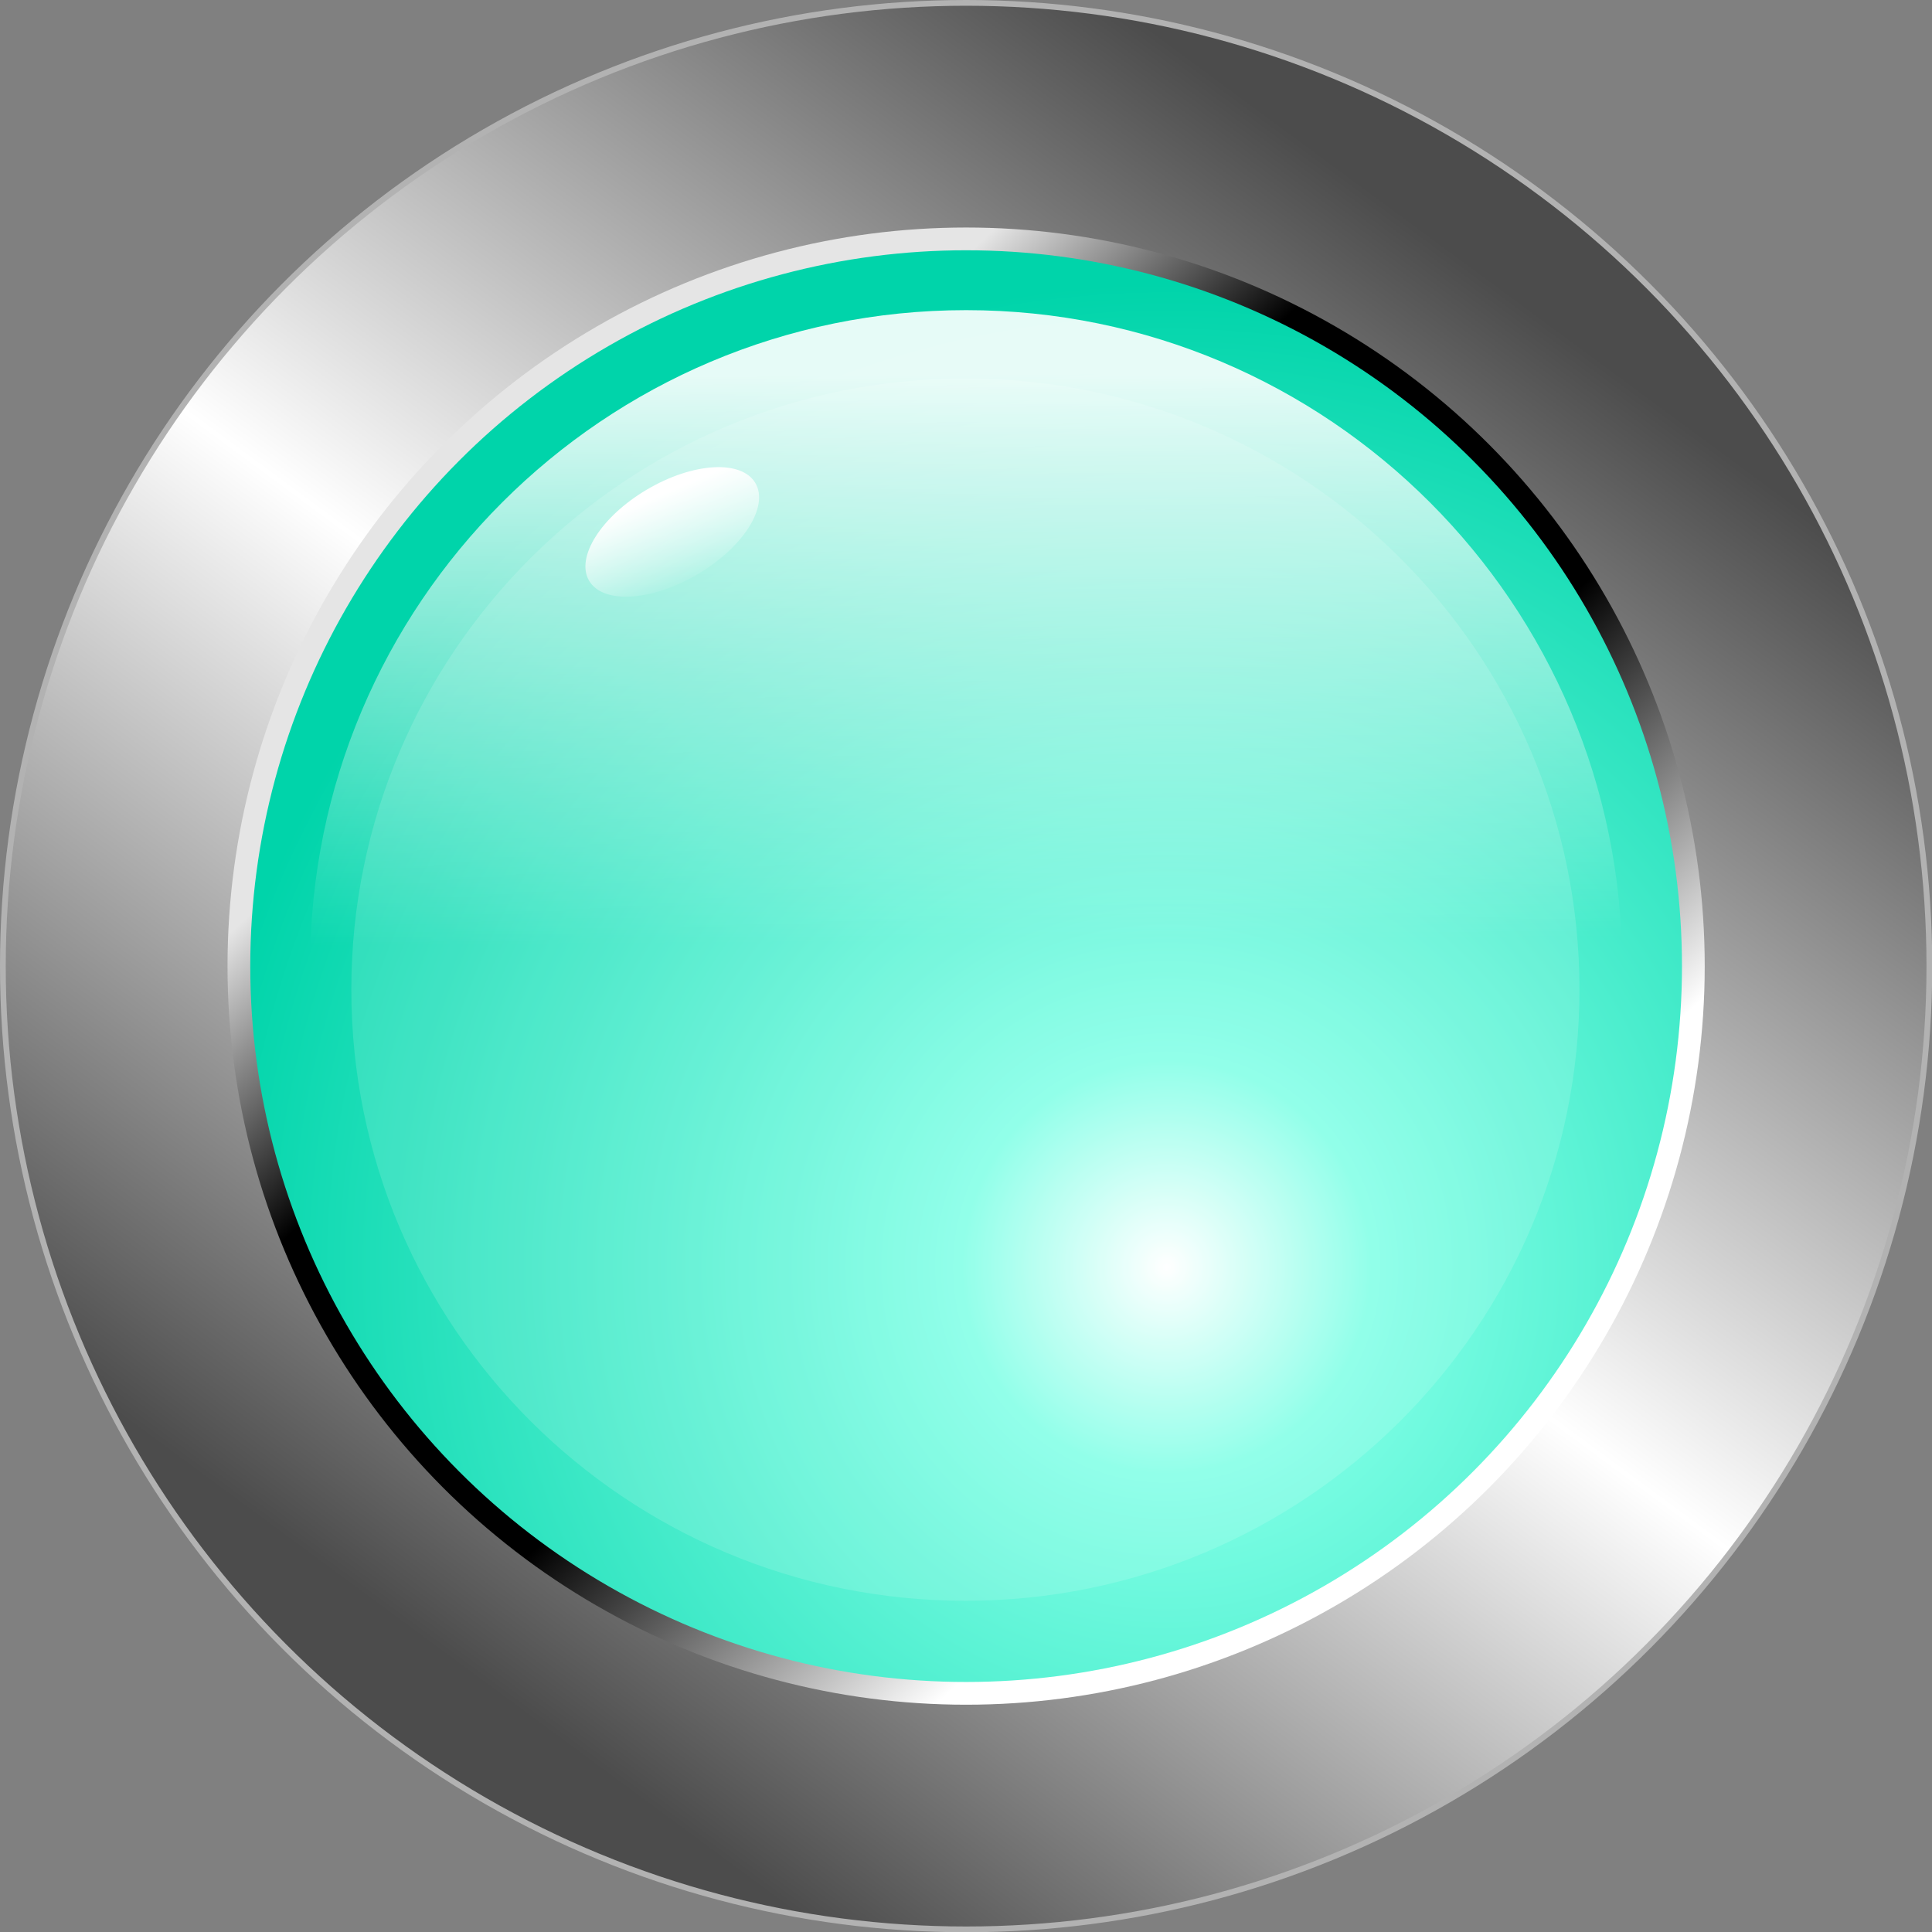
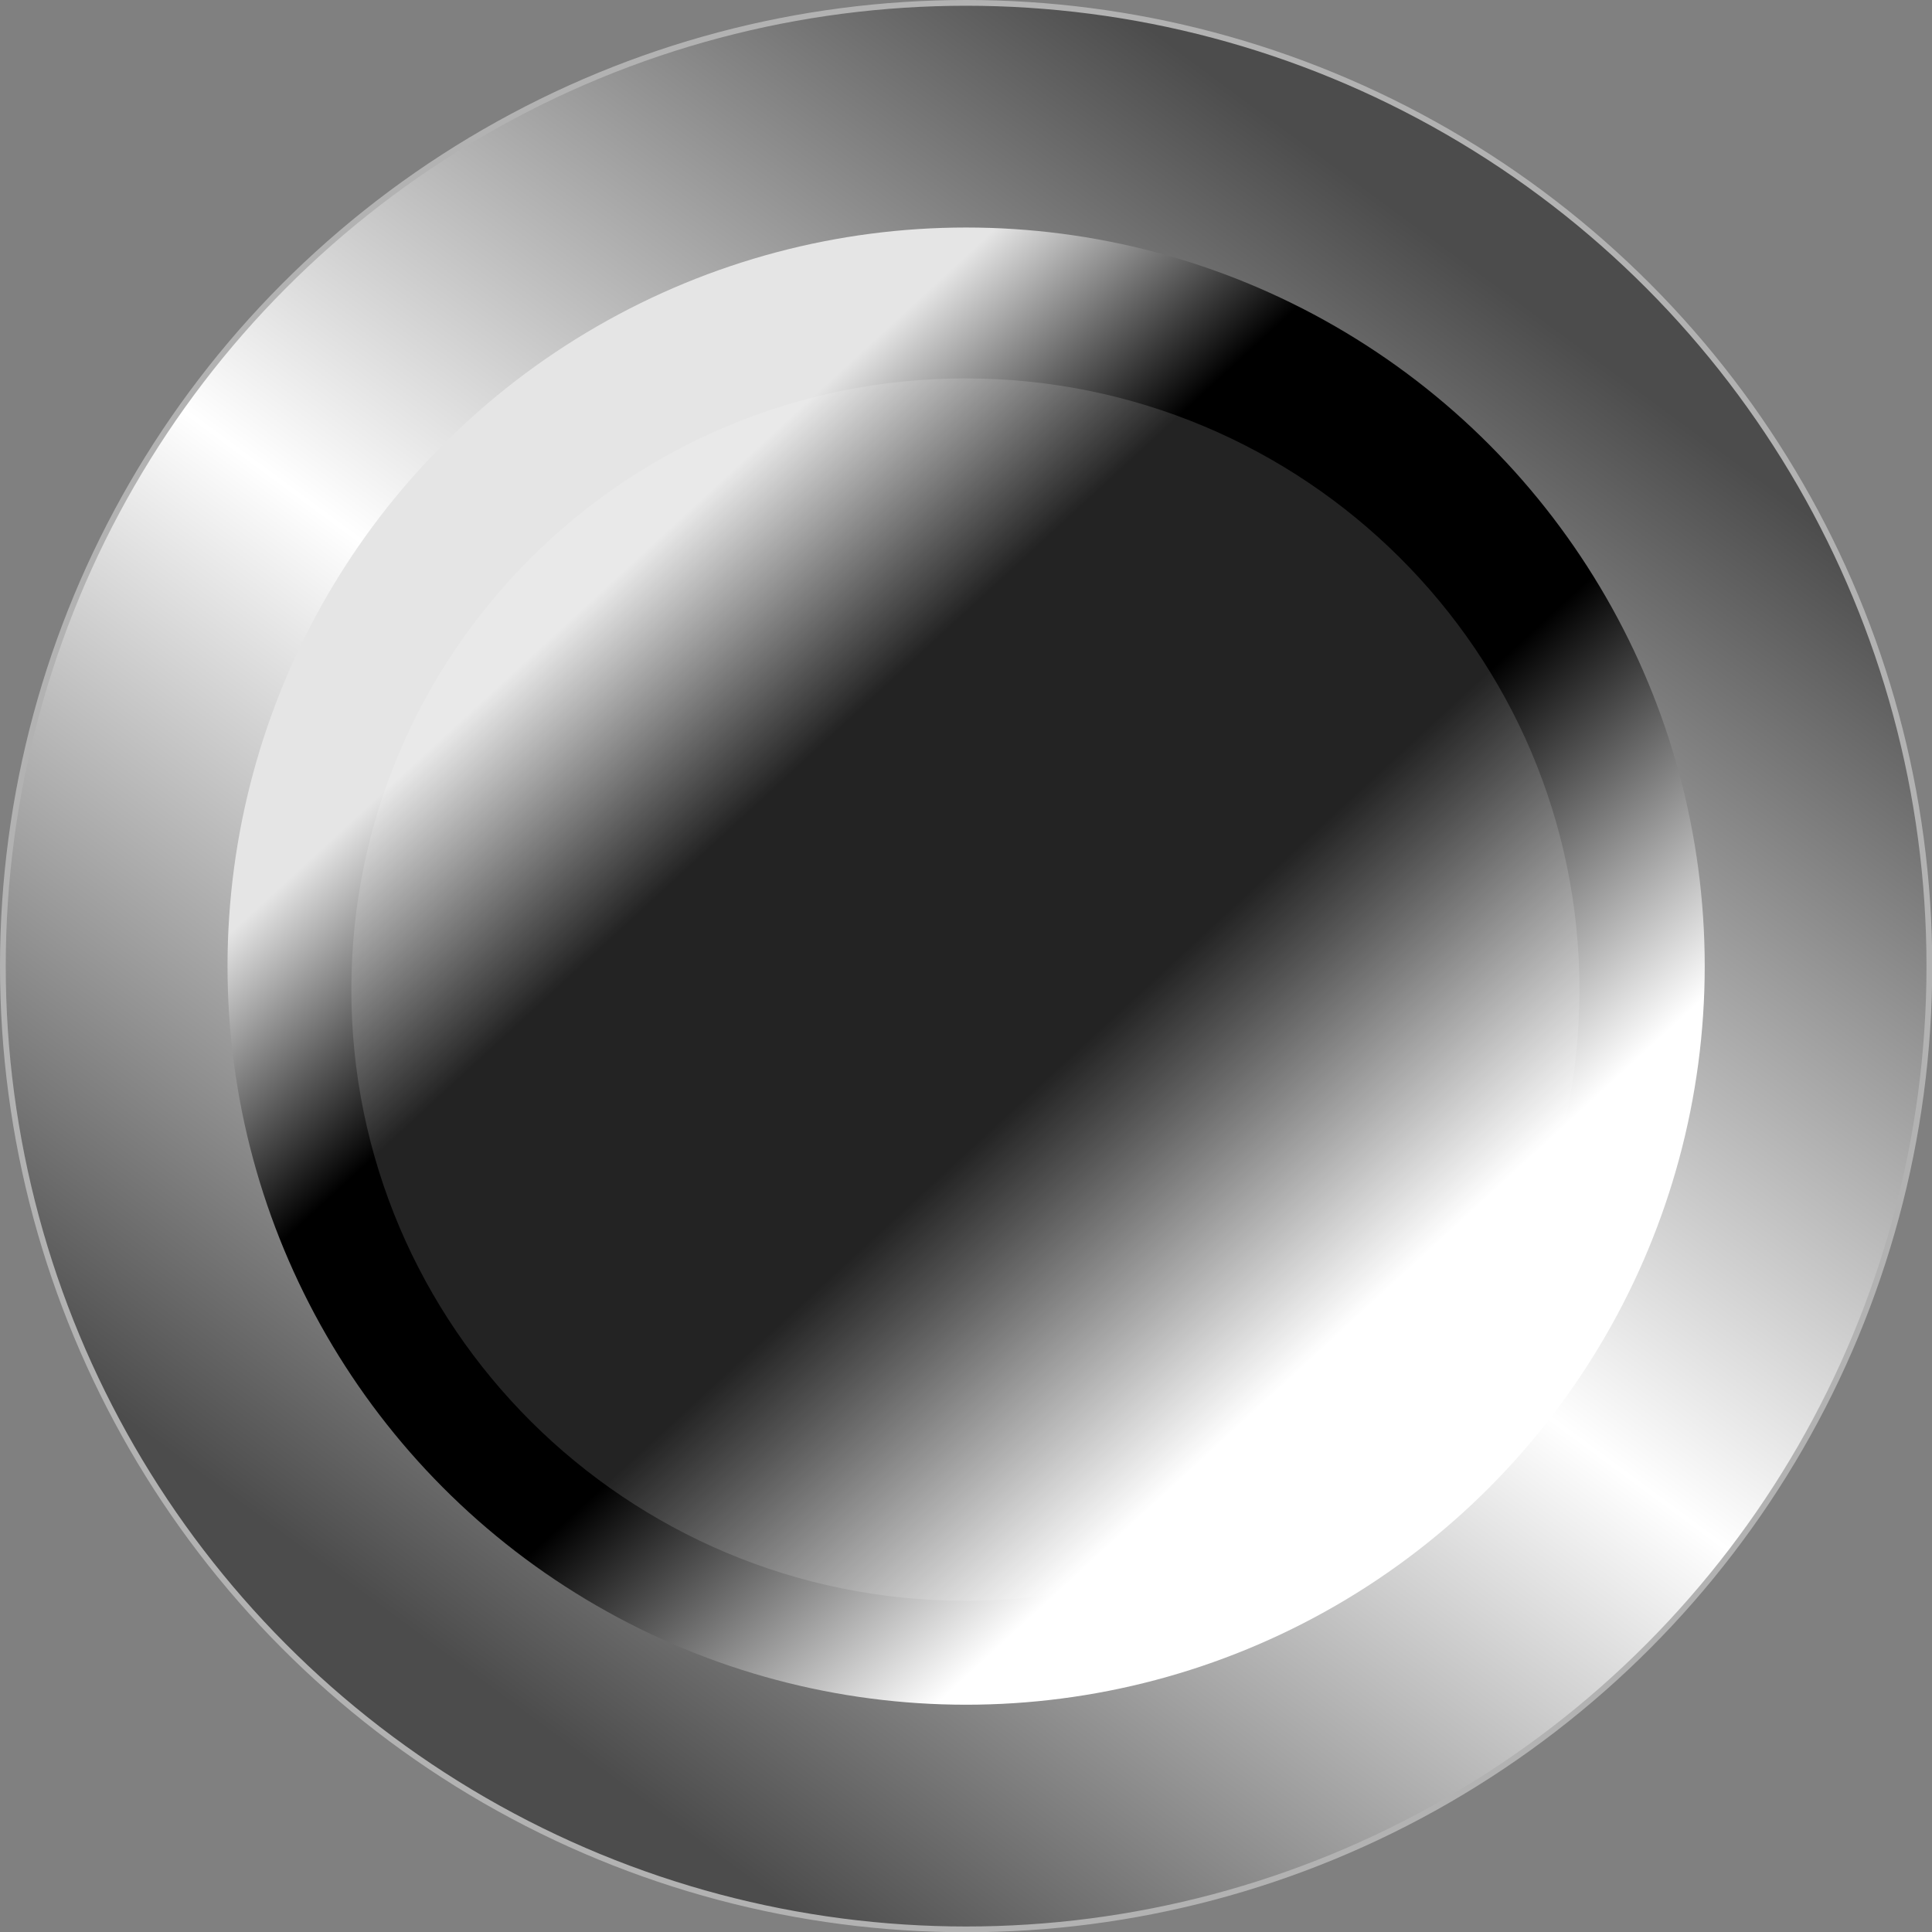
<svg xmlns="http://www.w3.org/2000/svg" xmlns:ns1="http://www.inkscape.org/namespaces/inkscape" xmlns:ns2="http://sodipodi.sourceforge.net/DTD/sodipodi-0.dtd" xmlns:xlink="http://www.w3.org/1999/xlink" xml:space="preserve" width="25.709mm" height="25.709mm" style="shape-rendering:geometricPrecision; text-rendering:geometricPrecision; image-rendering:optimizeQuality; fill-rule:evenodd; clip-rule:evenodd" viewBox="0 0 8.067 8.067" id="svg2" version="1.1" ns1:version="0.48.3.1 r9886" ns2:docname="1 - 副本 - 副本 (2) - 副本 - 副本.svg">
  <rect x="0" y="0" width="8.067" height="8.067" fill="#808080" stroke="none" />
  <ns2:namedview pagecolor="#ffffff" bordercolor="#666666" borderopacity="1" objecttolerance="10" gridtolerance="10" guidetolerance="10" ns1:pageopacity="0" ns1:pageshadow="2" ns1:window-width="1366" ns1:window-height="705" id="namedview65" showgrid="false" ns1:zoom="1.8318698" ns1:cx="237.2735" ns1:cy="44.688193" ns1:window-x="-8" ns1:window-y="-8" ns1:window-maximized="1" ns1:current-layer="svg2" />
  <defs id="defs4">
    <linearGradient ns1:collect="always" id="linearGradient3857">
      <stop style="stop-color:#ffffff;stop-opacity:1;" offset="0" id="stop3859" />
      <stop style="stop-color:#ffffff;stop-opacity:0;" offset="1" id="stop3861" />
    </linearGradient>
    <linearGradient ns1:collect="always" id="linearGradient3841">
      <stop style="stop-color:#ffffff;stop-opacity:1;" offset="0" id="stop3843" />
      <stop style="stop-color:#ffffff;stop-opacity:0;" offset="1" id="stop3845" />
    </linearGradient>
    <style type="text/css" id="style6">
   
    .str0 {stroke:#B2B2B2;stroke-width:0.024}
    .fil3 {fill:white}
    .fil0 {fill:url(#id4)}
    .fil1 {fill:url(#id5)}
    .fil2 {fill:url(#id6)}
   
  </style>
    <mask id="id0">
      <linearGradient id="id1" gradientUnits="userSpaceOnUse" x1="4.034" y1="3.267" x2="4.034" y2="4.801">
        <stop offset="0" style="stop-opacity:1; stop-color:white" id="stop10" />
        <stop offset="0.459" style="stop-opacity:0.502; stop-color:white" id="stop12" />
        <stop offset="1" style="stop-opacity:0; stop-color:white" id="stop14" />
      </linearGradient>
      <rect style="fill:url(#id1)" x="1.255" y="1.255" width="5.557" height="5.557" id="rect16" />
    </mask>
    <mask id="id2">
      <radialGradient id="id3" gradientUnits="userSpaceOnUse" cx="14.008" cy="14.11" r="12.457" fx="14.008" fy="14.11">
        <stop offset="0" style="stop-opacity:0; stop-color:white" id="stop20" />
        <stop offset="1" style="stop-opacity:0.2; stop-color:white" id="stop22" />
      </radialGradient>
-       <rect style="fill:url(#id3)" x="1.512" y="1.614" width="5.038" height="5.038" id="rect24" />
    </mask>
    <linearGradient id="id4" gradientUnits="userSpaceOnUse" x1="6.17" y1="1.137" x2="1.897" y2="6.93">
      <stop offset="0" style="stop-color:#4C4C4C" id="stop27" />
      <stop offset="0.51" style="stop-color:white" id="stop29" />
      <stop offset="1" style="stop-color:#4C4C4C" id="stop31" />
    </linearGradient>
    <linearGradient id="id5" gradientUnits="userSpaceOnUse" x1="2.558" y1="2.431" x2="5.509" y2="5.637">
      <stop offset="0" style="stop-color:#E5E5E5" id="stop34" />
      <stop offset="0.251" style="stop-color:black" id="stop36" />
      <stop offset="0.631" style="stop-color:black" id="stop38" />
      <stop offset="1" style="stop-color:white" id="stop40" />
    </linearGradient>
    <radialGradient id="id6" gradientUnits="userSpaceOnUse" cx="4.871" cy="5.289" r="9.965" fx="4.871" fy="5.289" gradientTransform="matrix(0.408,0,0,0.412,2.884,3.111)">
      <stop offset="0" style="stop-color:white" id="stop43" />
      <stop offset="0.21" style="stop-color:#80ffe6;stop-opacity:1" id="stop45" />
      <stop offset="1" style="stop-color:#00d4aa;stop-opacity:1" id="stop47" />
    </radialGradient>
    <linearGradient ns1:collect="always" xlink:href="#id1" id="linearGradient3831" gradientUnits="userSpaceOnUse" x1="4.034" y1="3.267" x2="4.034" y2="4.801" />
    <linearGradient ns1:collect="always" xlink:href="#linearGradient3841" id="linearGradient3847" x1="4.068" y1="1.572" x2="4.085" y2="3.931" gradientUnits="userSpaceOnUse" />
    <linearGradient ns1:collect="always" xlink:href="#linearGradient3857" id="linearGradient3863" x1="0.088" y1="-0.144" x2="0.038" y2="0.234" gradientUnits="userSpaceOnUse" />
  </defs>
  <circle ns2:ry="4.02175" ns2:rx="4.02175" ns2:cy="4.03372" ns2:cx="4.03371" style="fill:url(#id4);stroke:#b2b2b2;stroke-width:0.024" id="circle51" r="4.022" cy="4.034" cx="4.034" class="fil0 str0" />
  <circle ns2:ry="3.0839901" ns2:rx="3.0839901" ns2:cy="4.03372" ns2:cx="4.03371" style="fill:url(#id5)" id="circle53" r="3.084" cy="4.034" cx="4.034" class="fil1" />
  <g id="hmigradengt" ns1:label="#g3865">
-     <circle class="fil2" cx="4.034" cy="4.034" r="2.989" id="circle55" style="fill:url(#id6)" ns2:cx="4.03371" ns2:cy="4.03372" ns2:rx="2.9888301" ns2:ry="2.9888301" />
-   </g>
-   <path ns1:connector-curvature="0" mask="none" id="path57" d="m 4.034,1.295 c 1.512,0 2.739,1.227 2.739,2.739 0,1.512 -1.227,2.739 -2.739,2.739 -1.513,0 -2.739,-1.227 -2.739,-2.739 0,-1.513 1.227,-2.739 2.739,-2.739 z" style="fill:url(#linearGradient3847);opacity:0.9;fill-opacity:1" class="fil3" />
+     </g>
  <linearGradient y2="4.801" x2="4.034" y1="3.267" x1="4.034" gradientUnits="userSpaceOnUse" id="linearGradient3833">
    <stop id="stop3835" style="stop-opacity:1; stop-color:white" offset="0" />
    <stop id="stop3837" style="stop-opacity:0.502; stop-color:white" offset="0.459" />
    <stop id="stop3839" style="stop-opacity:0; stop-color:white" offset="1" />
  </linearGradient>
-   <path ns1:connector-curvature="0" mask="none" id="path59" d="m 4.031,1.58 c 1.416,0 2.564,1.143 2.564,2.552 0,1.409 -1.148,2.552 -2.564,2.552 -1.416,0 -2.564,-1.143 -2.564,-2.552 0,-1.409 1.148,-2.552 2.564,-2.552 z" style="opacity:0.14;fill:#ffffff" class="fil3" />
+   <path ns1:connector-curvature="0" mask="none" id="path59" d="m 4.031,1.58 c 1.416,0 2.564,1.143 2.564,2.552 0,1.409 -1.148,2.552 -2.564,2.552 -1.416,0 -2.564,-1.143 -2.564,-2.552 0,-1.409 1.148,-2.552 2.564,-2.552 " style="opacity:0.14;fill:#ffffff" class="fil3" />
  <radialGradient fy="14.11" fx="14.008" r="12.457" cy="14.11" cx="14.008" gradientUnits="userSpaceOnUse" id="radialGradient3055">
    <stop id="stop3057" style="stop-opacity:0; stop-color:white" offset="0" />
    <stop id="stop3059" style="stop-opacity:0.2; stop-color:white" offset="1" />
  </radialGradient>
-   <ellipse style="fill:url(#linearGradient3863);fill-opacity:1" ns2:ry="0.19408" ns2:rx="0.378903" ns2:cy="0" ns2:cx="0" cy="0" cx="0" id="ellipse61" ry="0.194" rx="0.379" transform="matrix(0.916,-0.538,0.538,0.916,2.807,2.221)" class="fil3" />
</svg>